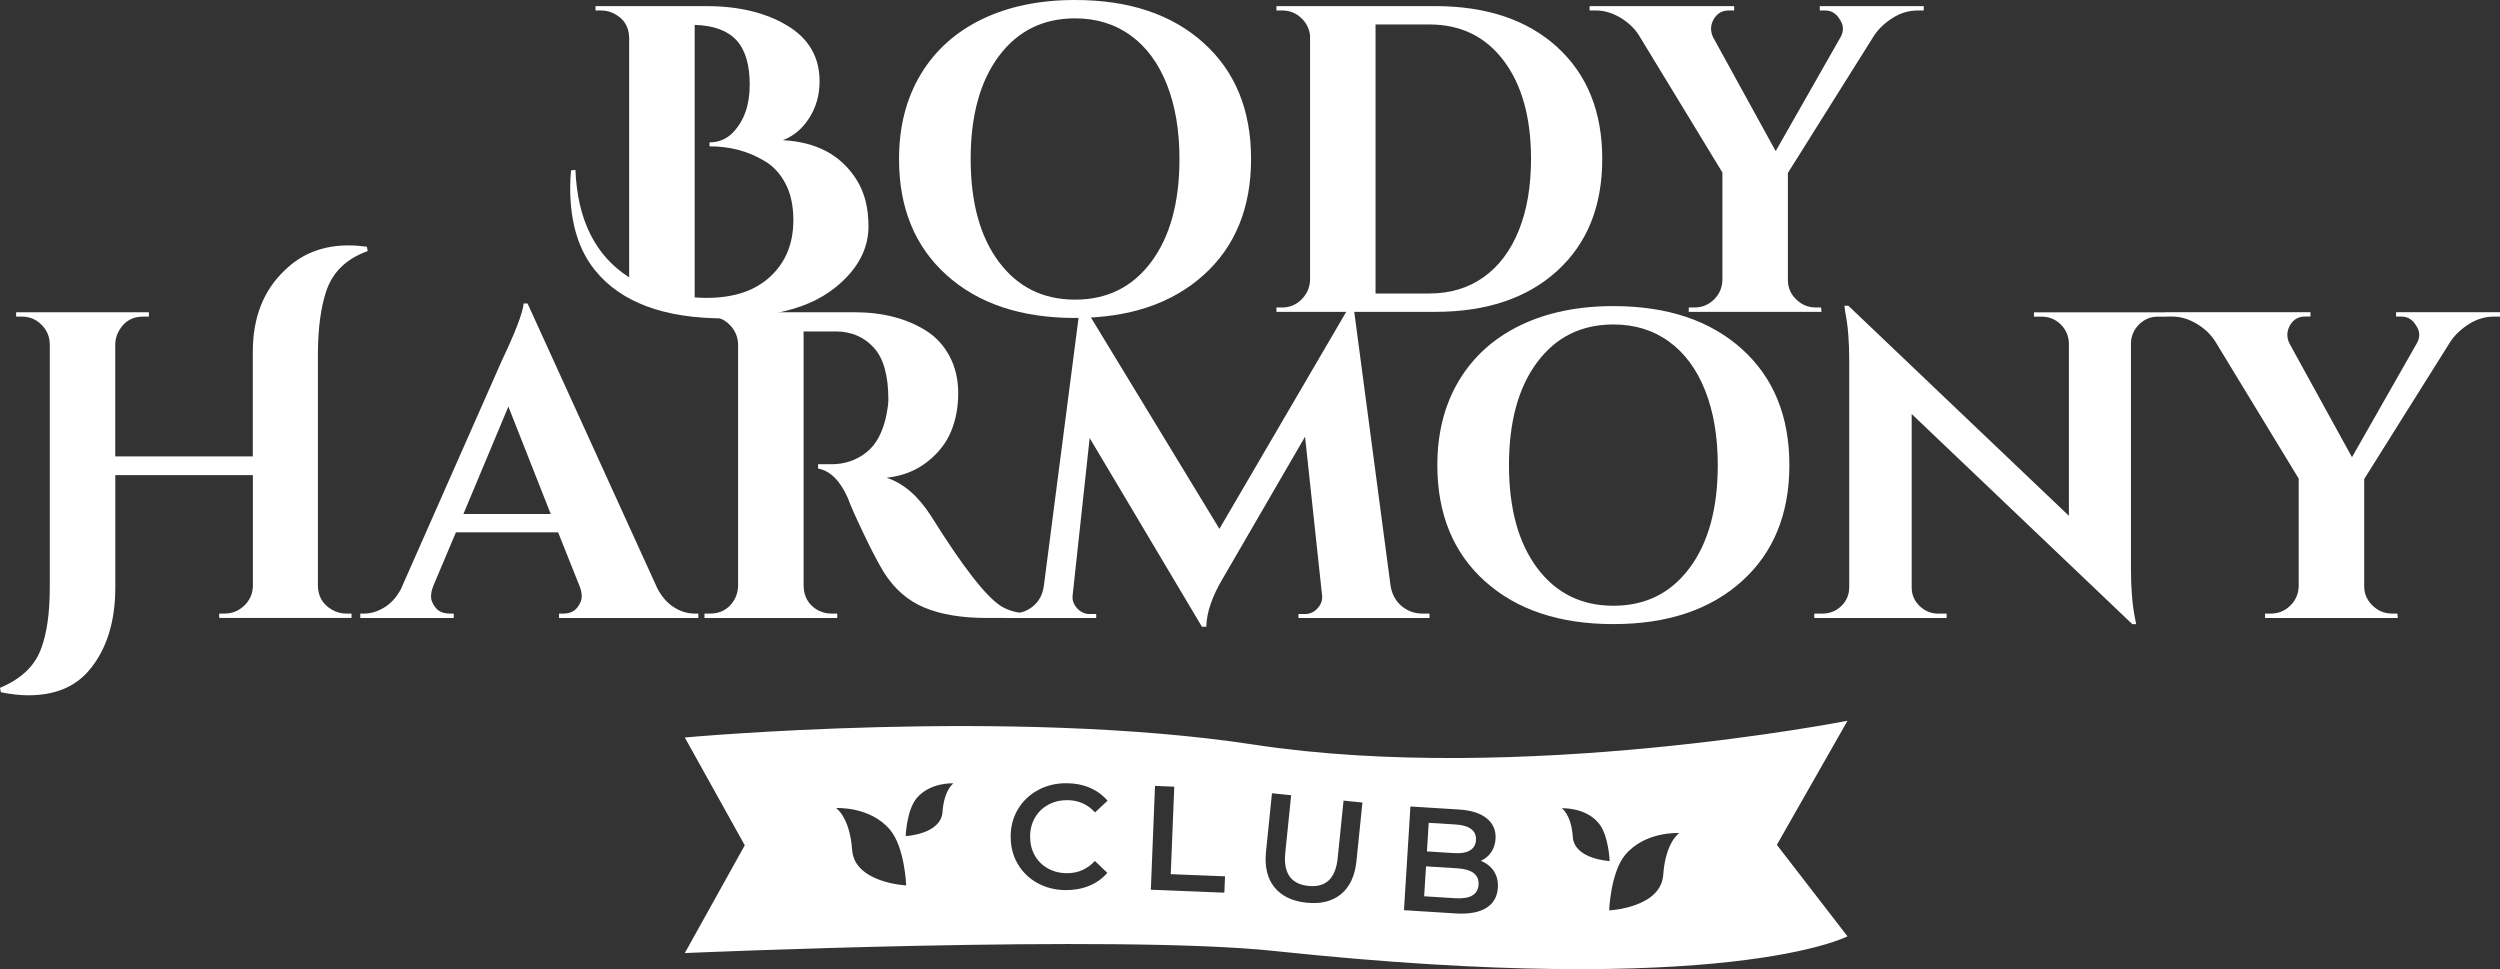
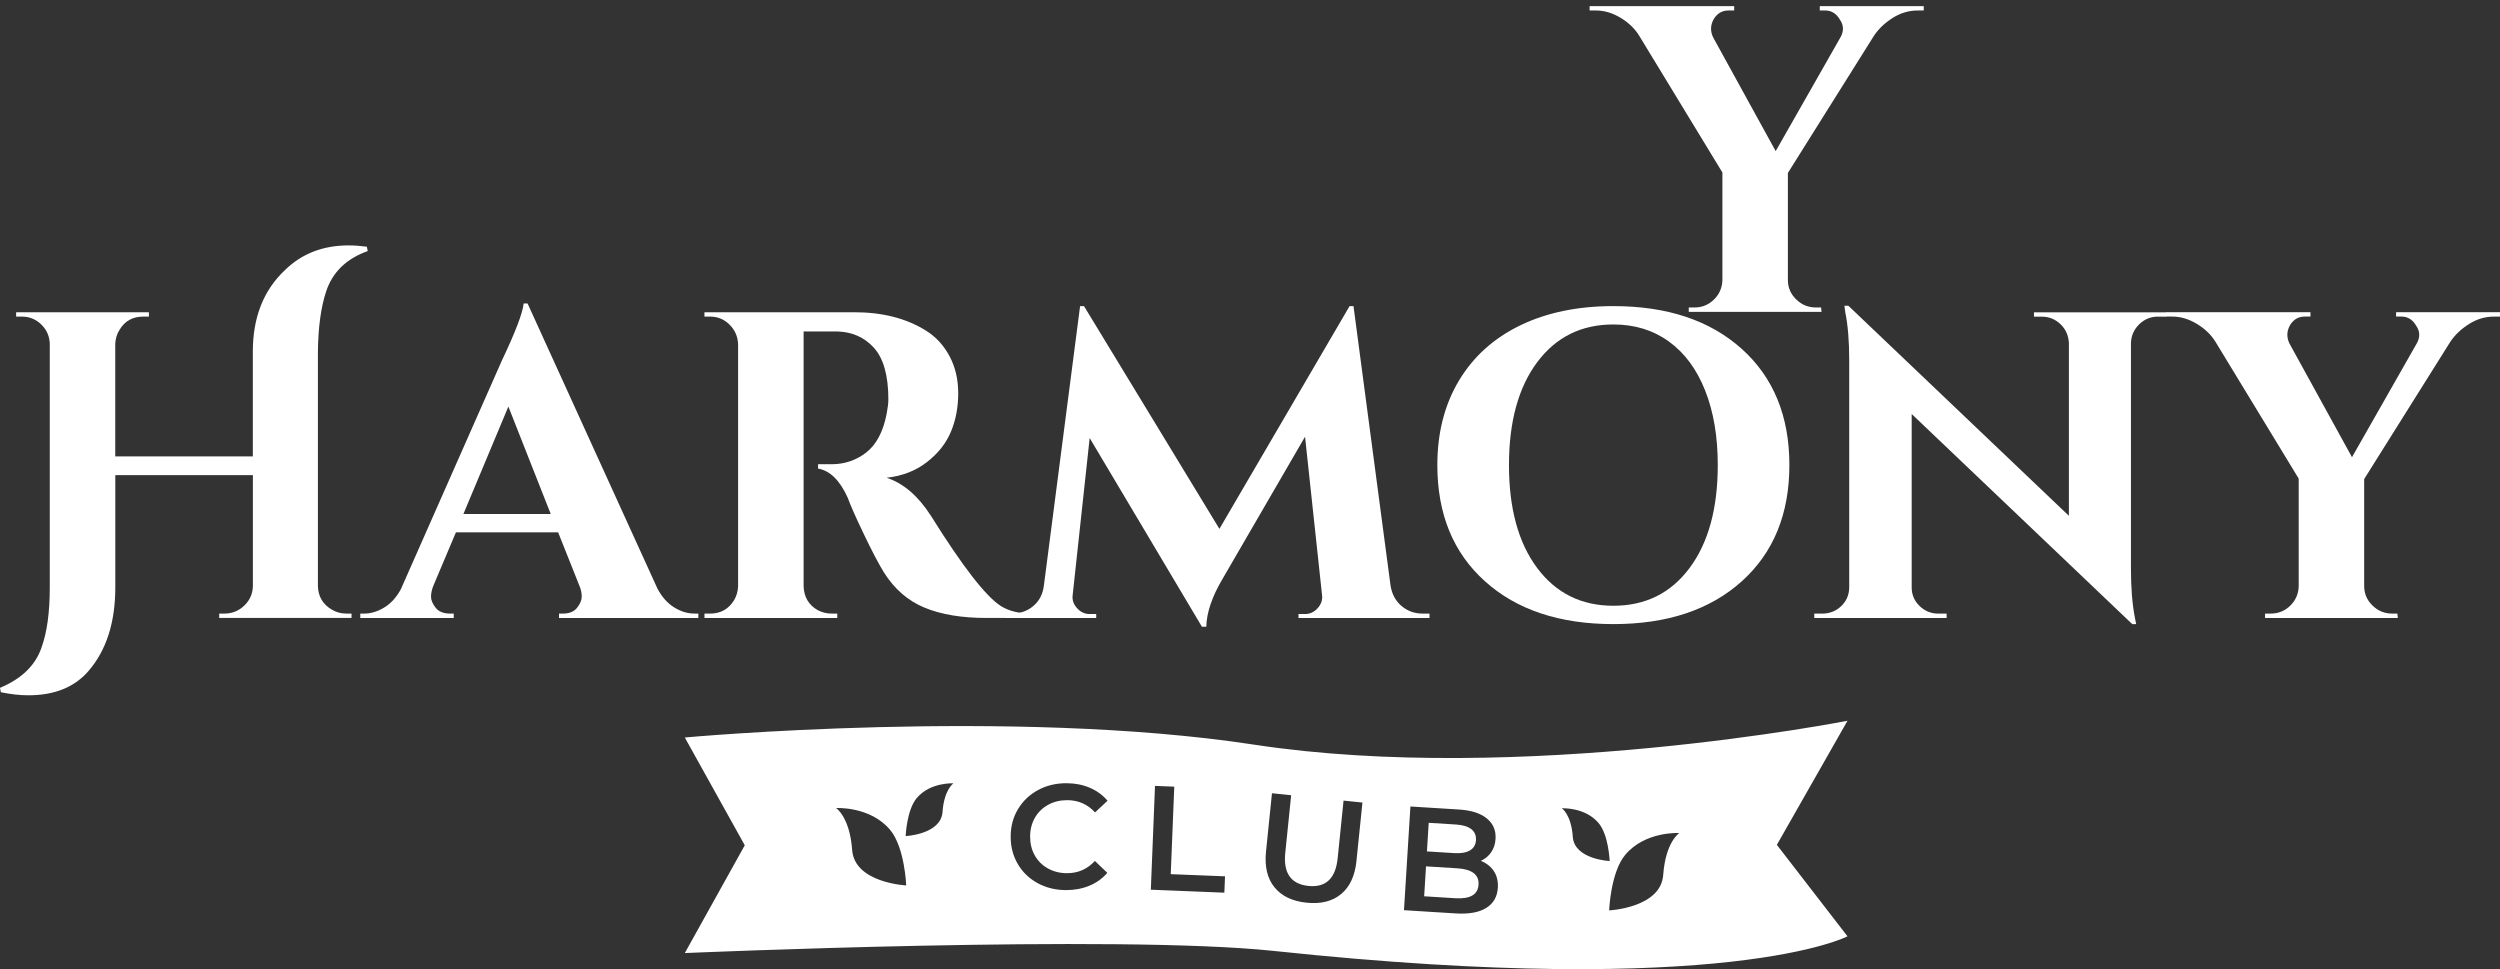
<svg xmlns="http://www.w3.org/2000/svg" id="Layer_2" data-name="Layer 2" viewBox="0 0 900.41 349.05">
  <rect x="0" y="0" width="900.41" height="349.05" fill="#333333" stroke="none" />
  <defs>
    <style> .cls-1 { fill: #fff; stroke-width: 0px; } </style>
  </defs>
  <g id="Layer_1-2" data-name="Layer 1">
    <g>
      <g>
-         <path class="cls-1" d="M295.18,29.26c0,4.93-1.23,9.33-3.7,13.21-2.47,3.88-5.64,6.55-9.52,8.02,12.16.63,21.02,5.4,26.59,14.32,2.83,4.51,4.25,10.07,4.25,16.67s-2.54,12.64-7.63,18.09c-5.09,5.45-11.56,9.33-19.43,11.64-7.87,2.31-16.15,3.46-24.85,3.46-21.71,0-37.23-5.77-46.56-17.3-5.98-7.34-8.97-17.25-8.97-29.73,0-2.1.11-4.19.32-6.29l1.57-.16c.73,18.04,7.18,30.94,19.35,38.7V13.53c-.11-3.88-1.83-6.71-5.19-8.49-1.47-.84-3.1-1.26-4.88-1.26h-2.05v-1.57h39.96c11.64,0,21.34,2.34,29.1,7,7.76,4.67,11.64,11.35,11.64,20.06ZM254.59,107.28c9.75,0,17.38-2.57,22.89-7.71,5.51-5.14,8.26-11.9,8.26-20.29,0-5.24-.97-9.68-2.91-13.29-1.94-3.62-4.48-6.32-7.63-8.1-5.77-3.46-12.32-5.19-19.66-5.19v-1.42c3.35,0,6.19-1.2,8.5-3.62,3.99-4.19,5.98-9.91,5.98-17.15s-1.6-12.58-4.8-16.05c-3.2-3.46-8.21-5.29-15.02-5.5v98.16c1.47.11,2.93.16,4.4.16Z" />
-         <path class="cls-1" d="M387.2,0c19.4,0,34.81,5.14,46.25,15.42,11.43,10.28,17.14,24.23,17.14,41.84s-5.72,31.57-17.14,41.84c-11.44,10.28-26.85,15.42-46.25,15.42s-34.82-5.14-46.25-15.42c-11.44-10.28-17.15-24.22-17.15-41.84,0-11.64,2.6-21.79,7.79-30.44,5.19-8.65,12.56-15.28,22.1-19.9,9.54-4.61,20.71-6.92,33.51-6.92ZM359.75,94.31c6.77,9.07,15.91,13.61,27.45,13.61s20.69-4.53,27.45-13.61c6.76-9.07,10.15-21.42,10.15-37.05,0-10.28-1.52-19.24-4.56-26.9-3.04-7.65-7.39-13.53-13.06-17.62-5.66-4.09-12.32-6.13-19.98-6.13-11.54,0-20.68,4.54-27.45,13.61-6.76,9.07-10.15,21.42-10.15,37.04s3.38,27.98,10.15,37.05Z" />
-         <path class="cls-1" d="M560.87,16.99c10.8,9.86,16.2,23.28,16.2,40.27s-5.4,30.41-16.2,40.27c-10.8,9.86-25.48,14.79-44.05,14.79h-57.1v-1.57h2.05c2.72,0,5.06-.97,7-2.91,1.94-1.94,2.96-4.27,3.07-7V12.74c-.31-2.52-1.41-4.64-3.3-6.37s-4.15-2.6-6.76-2.6h-2.05v-1.57h57.1c18.56,0,33.24,4.93,44.05,14.79ZM514.77,105.71c7.55,0,14.08-1.97,19.59-5.9,5.51-3.93,9.73-9.54,12.66-16.83,2.94-7.29,4.4-15.86,4.4-25.72,0-14.89-3.28-26.69-9.83-35.39-6.55-8.7-15.49-13.06-26.82-13.06h-19.35v96.9h19.35Z" />
        <path class="cls-1" d="M692.85,3.78h-2.2c-3.15,0-6.14.89-8.97,2.67-2.83,1.79-5.09,3.93-6.76,6.45l-30.99,49.39v38.54c0,2.73,1,5.06,2.99,7,1.99,1.94,4.35,2.91,7.08,2.91h1.89l.16,1.57h-47.82v-1.57h2.05c2.72,0,5.06-.94,7-2.83,1.94-1.89,2.96-4.19,3.07-6.92v-38.86l-30.05-49.39c-1.58-2.52-3.81-4.64-6.69-6.37-2.89-1.73-5.85-2.6-8.89-2.6h-2.2v-1.57h52.07v1.57h-2.04c-2.31,0-4.09,1.05-5.35,3.15-.63,1.15-.94,2.28-.94,3.38s.26,2.18.79,3.23l22.49,40.9,23.28-40.9c.63-1.05.94-2.12.94-3.23s-.37-2.17-1.1-3.23c-1.26-2.2-3.04-3.3-5.35-3.3h-1.89v-1.57h37.44v1.57Z" />
        <path class="cls-1" d="M80.85,220.99c2.73,0,5.09-.94,7.08-2.83,1.99-1.89,3.04-4.19,3.15-6.92v-40.11h-49.55v40.43c0,12.58-3.2,22.6-9.6,30.05-5.03,5.87-12.27,8.81-21.71,8.81-3.04,0-6.35-.37-9.91-1.1l-.31-1.58c7.76-3.25,12.74-8.08,14.94-14.47,1.99-5.45,2.99-12.69,2.99-21.71v-87.78c-.11-2.73-1.13-5.03-3.07-6.92-1.94-1.89-4.28-2.83-7-2.83h-2.05v-1.57h47.82v1.57h-2.05c-3.78,0-6.61,1.57-8.5,4.72-.94,1.47-1.47,3.14-1.57,5.03v40.59h49.55v-37.75c0-12.27,3.83-22.02,11.49-29.26,6.08-5.98,13.74-8.97,22.97-8.97,2.09,0,4.3.16,6.61.47l.31,1.57c-7.66,2.73-12.64,7.55-14.95,14.47-1.89,5.66-2.88,12.9-2.99,21.71v84.47c.1,3.78,1.78,6.61,5.03,8.5,1.58.94,3.3,1.41,5.19,1.41h1.89v1.58h-47.66v-1.58h1.89Z" />
        <path class="cls-1" d="M250.11,220.99h1.41v1.58h-50.18v-1.58h1.42c2.3,0,4.01-.71,5.11-2.12,1.1-1.41,1.65-2.75,1.65-4.01s-.26-2.52-.79-3.78l-7.71-19.35h-36.81l-8.18,19.35c-.53,1.37-.79,2.65-.79,3.86s.55,2.52,1.65,3.93c1.1,1.42,2.85,2.12,5.27,2.12h1.26v1.58h-33.66v-1.58h1.41c2.41,0,4.82-.73,7.24-2.2,2.41-1.47,4.4-3.67,5.98-6.61l36.34-82.27c4.93-10.38,7.55-17.25,7.87-20.61h1.41l46.72,102.56c1.58,3.04,3.57,5.33,5.98,6.84,2.41,1.52,4.87,2.28,7.39,2.28ZM166.9,185.13h31.46l-15.26-38.7-16.2,38.7Z" />
        <path class="cls-1" d="M296.67,119.37h-7.24v91.71c.11,3.88,1.78,6.77,5.04,8.65,1.57.84,3.25,1.26,5.03,1.26h2.05v1.58h-47.82v-1.58h2.05c3.78,0,6.66-1.62,8.65-4.87.84-1.47,1.31-3.09,1.41-4.87v-87.31c-.11-2.73-1.13-5.06-3.07-7-1.94-1.94-4.27-2.91-7-2.91h-2.05v-1.57h53.96c10.17,0,18.77,2.2,25.8,6.61,3.56,2.2,6.4,5.27,8.5,9.2,2.1,3.93,3.14,8.39,3.14,13.37s-.86,9.57-2.59,13.76c-1.73,4.2-4.62,7.87-8.65,11.01-4.04,3.15-8.89,5.04-14.55,5.66,6.08,1.99,11.43,6.61,16.05,13.85,11.33,18.14,19.71,28.94,25.17,32.4,2.73,1.68,6.14,2.57,10.22,2.67v1.58h-15.41c-8.92,0-16.36-1.23-22.34-3.7-5.98-2.46-10.85-6.69-14.63-12.66-1.88-3.04-4.3-7.63-7.23-13.76-2.94-6.14-4.88-10.51-5.82-13.14-2.83-6.29-6.4-9.8-10.7-10.54v-1.57h4.87c4.72,0,8.89-1.42,12.51-4.25,3.62-2.83,6.05-7.45,7.31-13.84.42-2.2.63-3.93.63-5.19,0-8.6-1.73-14.81-5.19-18.64-3.46-3.83-7.92-5.79-13.37-5.9h-4.72Z" />
        <path class="cls-1" d="M512.34,220.99h2.52v1.58h-47.19v-1.42h2.36c1.78,0,3.3-.71,4.56-2.12,1.26-1.42,1.78-2.96,1.57-4.64l-6.13-57.1-29.58,50.97c-3.88,6.5-5.87,12.32-5.98,17.46h-1.58l-40.43-67.96-6.13,56.63c-.21,1.68.31,3.23,1.57,4.64,1.26,1.41,2.78,2.12,4.56,2.12h2.36v1.42h-32.87v-1.58h2.52c2.94,0,5.48-.89,7.63-2.67,2.15-1.78,3.43-4.19,3.85-7.24l13.06-100.83h1.41l48.77,80.23,46.88-80.23h1.41l13.37,100.83c.53,3.04,1.86,5.45,4.01,7.24,2.15,1.78,4.64,2.67,7.47,2.67Z" />
        <path class="cls-1" d="M581.08,110.25c19.4,0,34.81,5.14,46.25,15.42,11.43,10.28,17.14,24.23,17.14,41.84s-5.72,31.57-17.14,41.85c-11.44,10.28-26.85,15.42-46.25,15.42s-34.82-5.14-46.25-15.42c-11.44-10.28-17.15-24.23-17.15-41.85,0-11.64,2.6-21.79,7.79-30.44,5.19-8.65,12.56-15.28,22.1-19.9,9.54-4.61,20.71-6.92,33.51-6.92ZM553.63,204.56c6.77,9.07,15.91,13.61,27.45,13.61s20.69-4.53,27.45-13.61c6.76-9.07,10.15-21.42,10.15-37.05,0-10.28-1.52-19.24-4.56-26.9-3.04-7.65-7.39-13.53-13.06-17.62-5.66-4.09-12.32-6.13-19.98-6.13-11.54,0-20.68,4.54-27.45,13.61-6.76,9.07-10.15,21.42-10.15,37.04s3.38,27.98,10.15,37.05Z" />
        <path class="cls-1" d="M777.24,114.03c-2.62,0-4.87.92-6.76,2.75-1.88,1.84-2.88,4.07-2.99,6.69v81.17c0,7.03.47,12.95,1.41,17.78l.47,2.36h-1.41l-79.44-75.67v62.45c0,2.62.94,4.85,2.83,6.69,1.89,1.83,4.14,2.75,6.76,2.75h2.99v1.58h-47.66v-1.58h2.83c2.72,0,5.03-.92,6.92-2.75s2.83-4.11,2.83-6.84v-81.64c0-6.92-.47-12.69-1.42-17.3l-.31-2.36h1.41l79.44,75.67v-62.14c-.11-2.73-1.1-5.01-2.99-6.84-1.89-1.83-4.15-2.75-6.76-2.75h-2.83v-1.57h47.66v1.57h-2.99Z" />
        <path class="cls-1" d="M900.41,114.03h-2.2c-3.15,0-6.14.89-8.97,2.67-2.83,1.79-5.09,3.93-6.76,6.45l-30.99,49.39v38.54c0,2.73,1,5.06,2.99,7,1.99,1.94,4.35,2.91,7.08,2.91h1.89l.16,1.58h-47.82v-1.58h2.05c2.72,0,5.06-.94,7-2.83,1.94-1.89,2.96-4.19,3.07-6.92v-38.86l-30.05-49.4c-1.58-2.52-3.81-4.64-6.69-6.37-2.89-1.73-5.85-2.6-8.89-2.6h-2.2v-1.57h52.07v1.57h-2.04c-2.31,0-4.09,1.05-5.35,3.15-.63,1.15-.94,2.28-.94,3.38s.26,2.18.79,3.23l22.49,40.9,23.28-40.9c.63-1.05.94-2.12.94-3.23s-.37-2.17-1.1-3.23c-1.26-2.2-3.04-3.3-5.35-3.3h-1.89v-1.57h37.44v1.57Z" />
      </g>
      <g>
        <path class="cls-1" d="M529.4,306.3c1.35-.79,2.08-2.02,2.19-3.7.11-1.71-.47-3.04-1.71-3.99-1.25-.95-3.08-1.5-5.49-1.65l-9.82-.61-.64,10.3,9.82.61c2.42.15,4.3-.17,5.65-.96Z" />
        <path class="cls-1" d="M524.8,312.73l-11.2-.7-.67,10.78,11.2.7c5.37.33,8.17-1.3,8.39-4.89.22-3.59-2.35-5.56-7.72-5.89Z" />
        <path class="cls-1" d="M665.4,259.59s-118,23.21-213.75,8.6c-87.5-13.36-205.01-2.57-205.01-2.57l21.6,38.82-21.6,38.82s155.5-6.78,212.13-.77c163.7,17.39,206.63-5.26,206.63-5.26l-25.44-32.95,25.44-44.68ZM306.91,306.12c-.85-11.9-5.79-15.09-5.79-15.09,0,0,12.28-.72,19.45,7.84,5.31,6.33,5.81,20.03,5.81,20.03,0,0-18.62-.89-19.47-12.78ZM339.47,292.42c-.58,8.11-13.28,8.71-13.28,8.71,0,0,.34-9.34,3.96-13.66,4.89-5.84,13.26-5.34,13.26-5.34,0,0-3.36,2.18-3.95,10.29ZM372.69,308.1c1.14,2,2.72,3.56,4.75,4.69,2.03,1.13,4.32,1.7,6.89,1.7,3.96,0,7.29-1.46,10.01-4.41l4.48,4.29c-1.75,2.03-3.9,3.57-6.45,4.63s-5.36,1.59-8.43,1.58c-3.78,0-7.19-.85-10.23-2.51s-5.42-3.96-7.14-6.89c-1.72-2.93-2.57-6.23-2.56-9.9,0-3.67.89-6.96,2.65-9.88,1.76-2.92,4.16-5.2,7.21-6.85,3.05-1.65,6.47-2.47,10.24-2.46,3.06,0,5.86.55,8.39,1.63,2.53,1.08,4.66,2.63,6.4,4.67l-4.5,4.21c-2.7-2.93-6.03-4.4-9.99-4.41-2.57,0-4.86.55-6.9,1.67-2.03,1.12-3.62,2.67-4.77,4.66-1.15,1.99-1.72,4.26-1.73,6.78,0,2.53.55,4.8,1.69,6.8ZM440.98,321.51l-26.49-1.07,1.5-37.39,6.94.28-1.27,31.51,19.55.78-.24,5.88ZM488.56,310.04c-.55,5.39-2.4,9.38-5.55,11.98-3.15,2.6-7.29,3.63-12.43,3.1-5.14-.53-9-2.38-11.57-5.56-2.58-3.18-3.59-7.47-3.04-12.86l2.15-21,6.91.71-2.12,20.74c-.75,7.3,2.03,11.28,8.34,11.93,6.27.64,9.79-2.69,10.53-9.99l2.12-20.74,6.8.7-2.15,21ZM539.47,319.75c-.2,3.24-1.6,5.66-4.2,7.27-2.6,1.61-6.28,2.26-11.05,1.96l-18.56-1.16,2.32-37.35,17.5,1.09c4.41.27,7.76,1.35,10.03,3.22,2.28,1.87,3.32,4.32,3.13,7.35-.11,1.85-.64,3.46-1.58,4.83-.94,1.37-2.19,2.4-3.73,3.09,2.02.8,3.59,2.03,4.69,3.69,1.11,1.66,1.59,3.66,1.45,6.01ZM566.47,301.41c-.58-8.11-3.95-10.29-3.95-10.29,0,0,8.37-.49,13.26,5.34,3.62,4.32,3.96,13.66,3.96,13.66,0,0-12.7-.6-13.28-8.71ZM599.03,315.11c-.85,11.9-19.47,12.78-19.47,12.78,0,0,.5-13.7,5.81-20.03,7.18-8.56,19.45-7.84,19.45-7.84,0,0-4.94,3.19-5.79,15.09Z" />
      </g>
    </g>
  </g>
</svg>